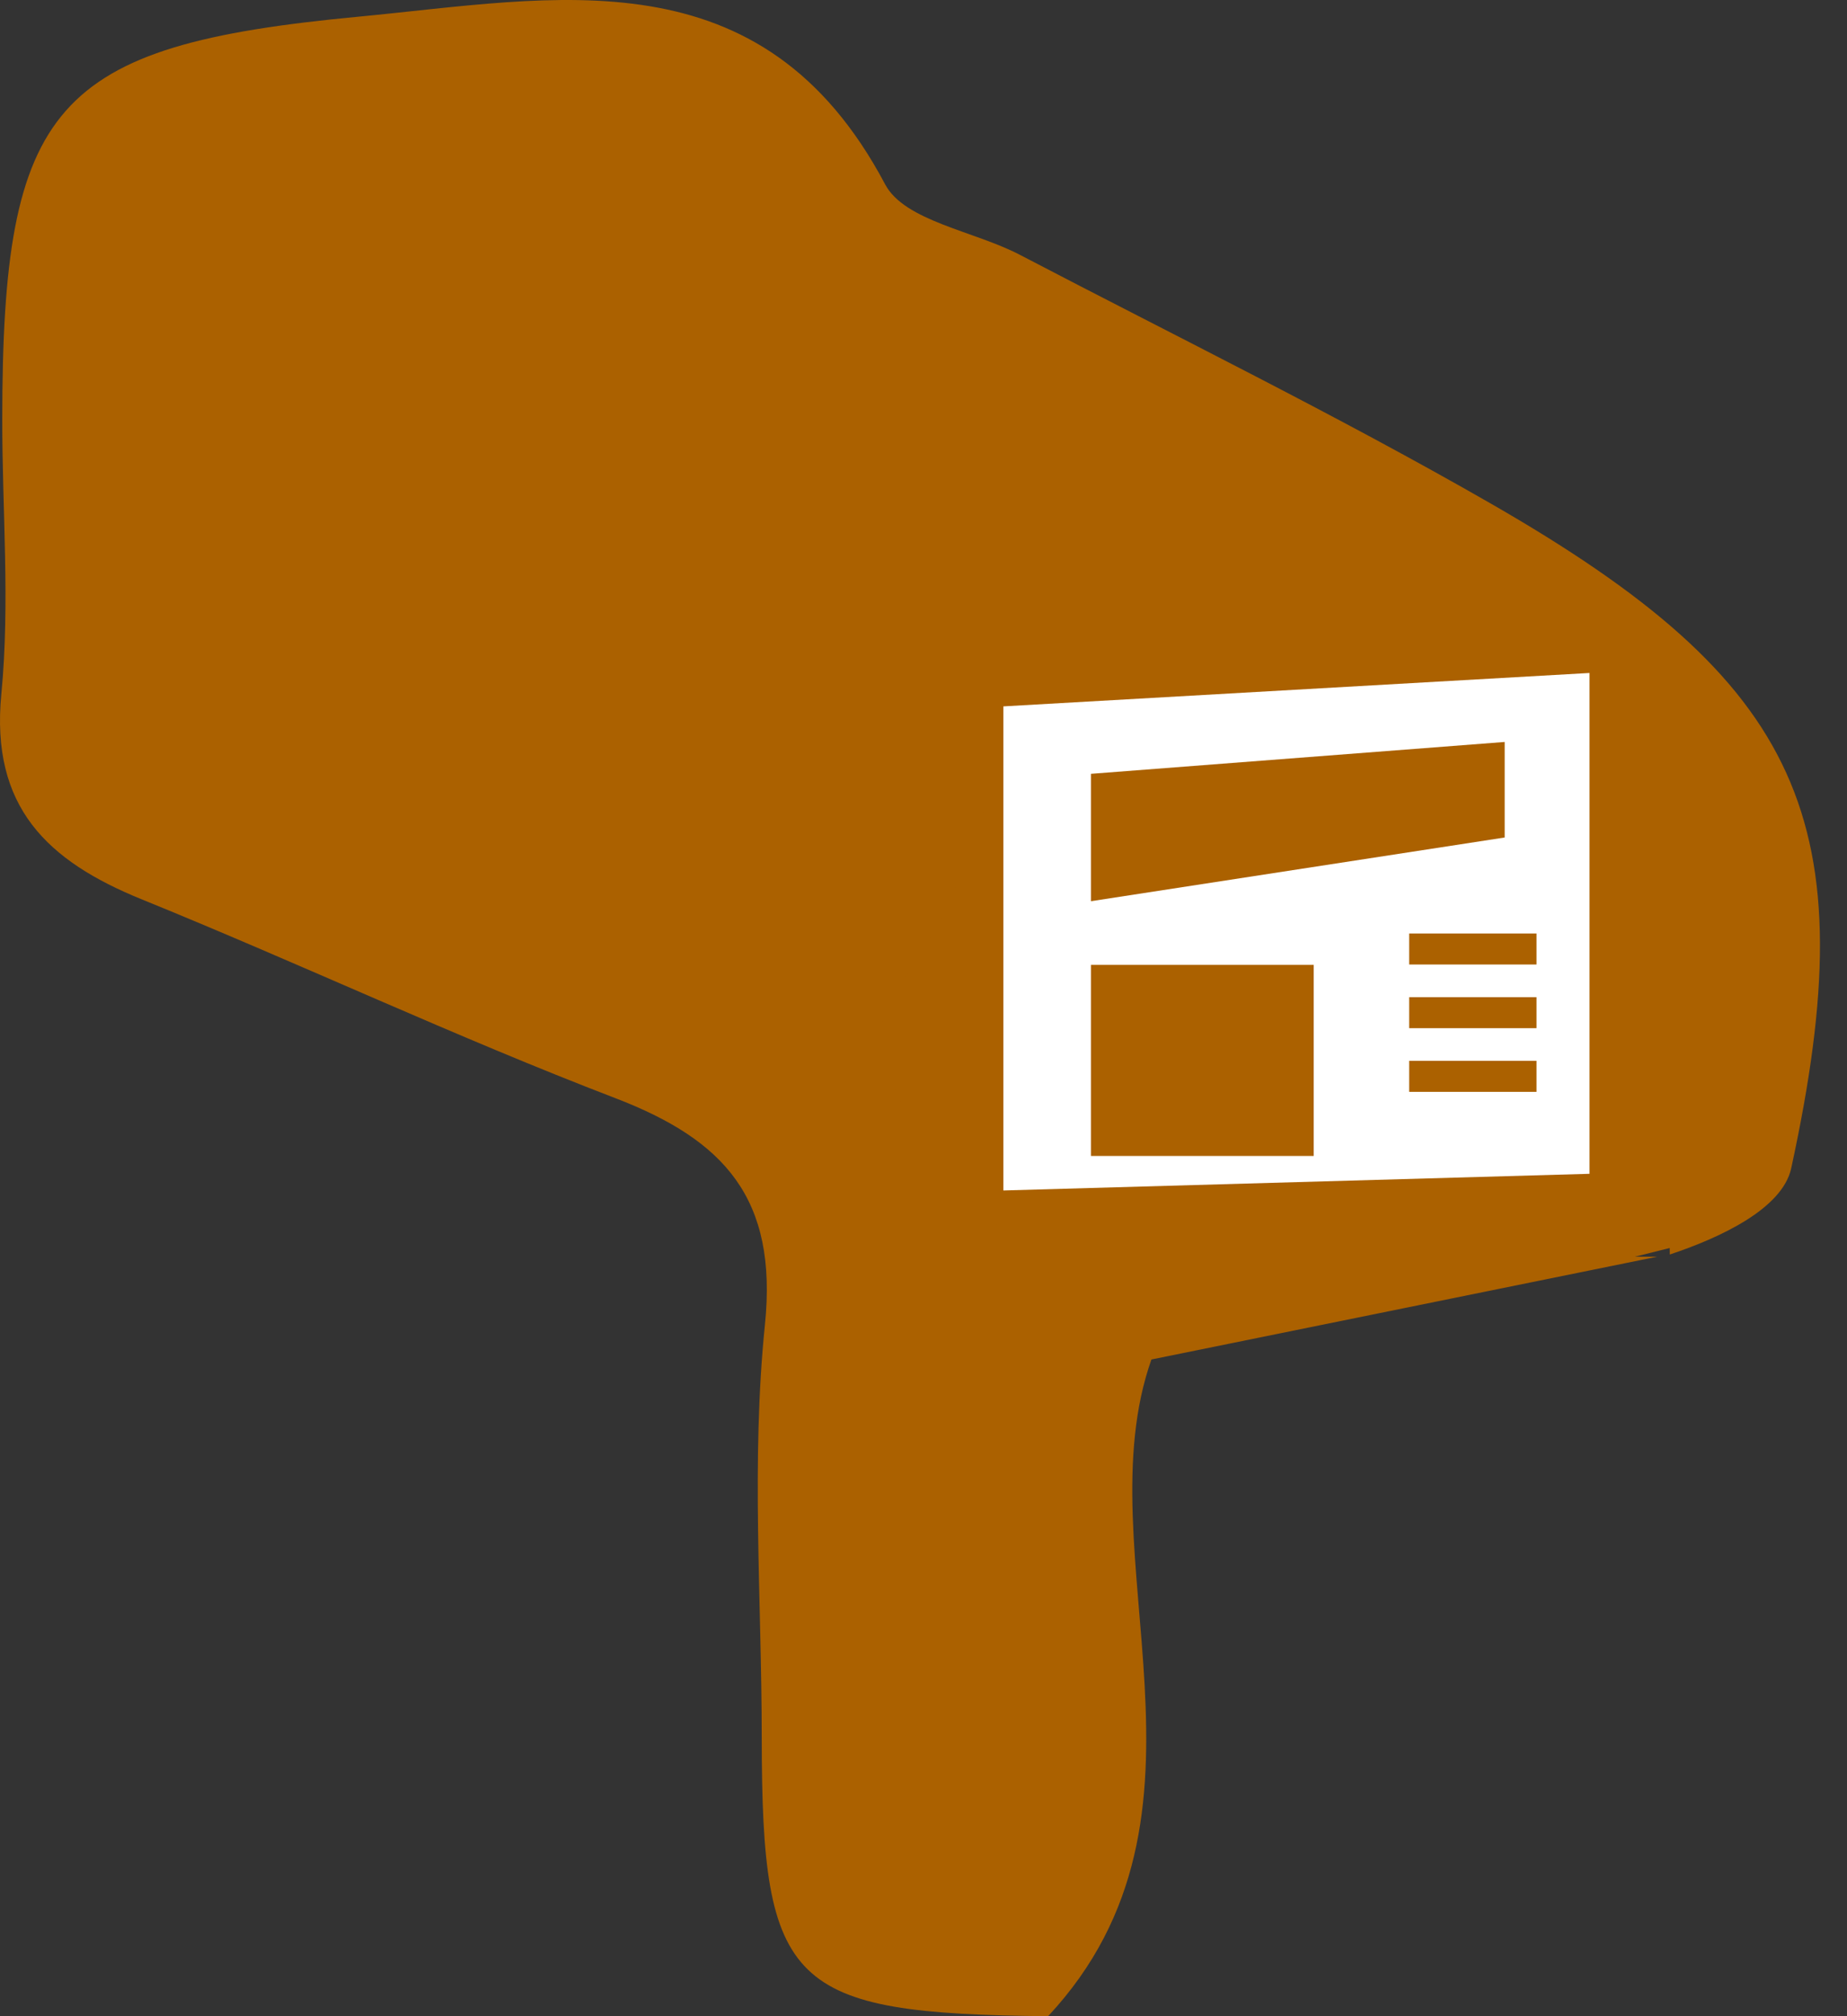
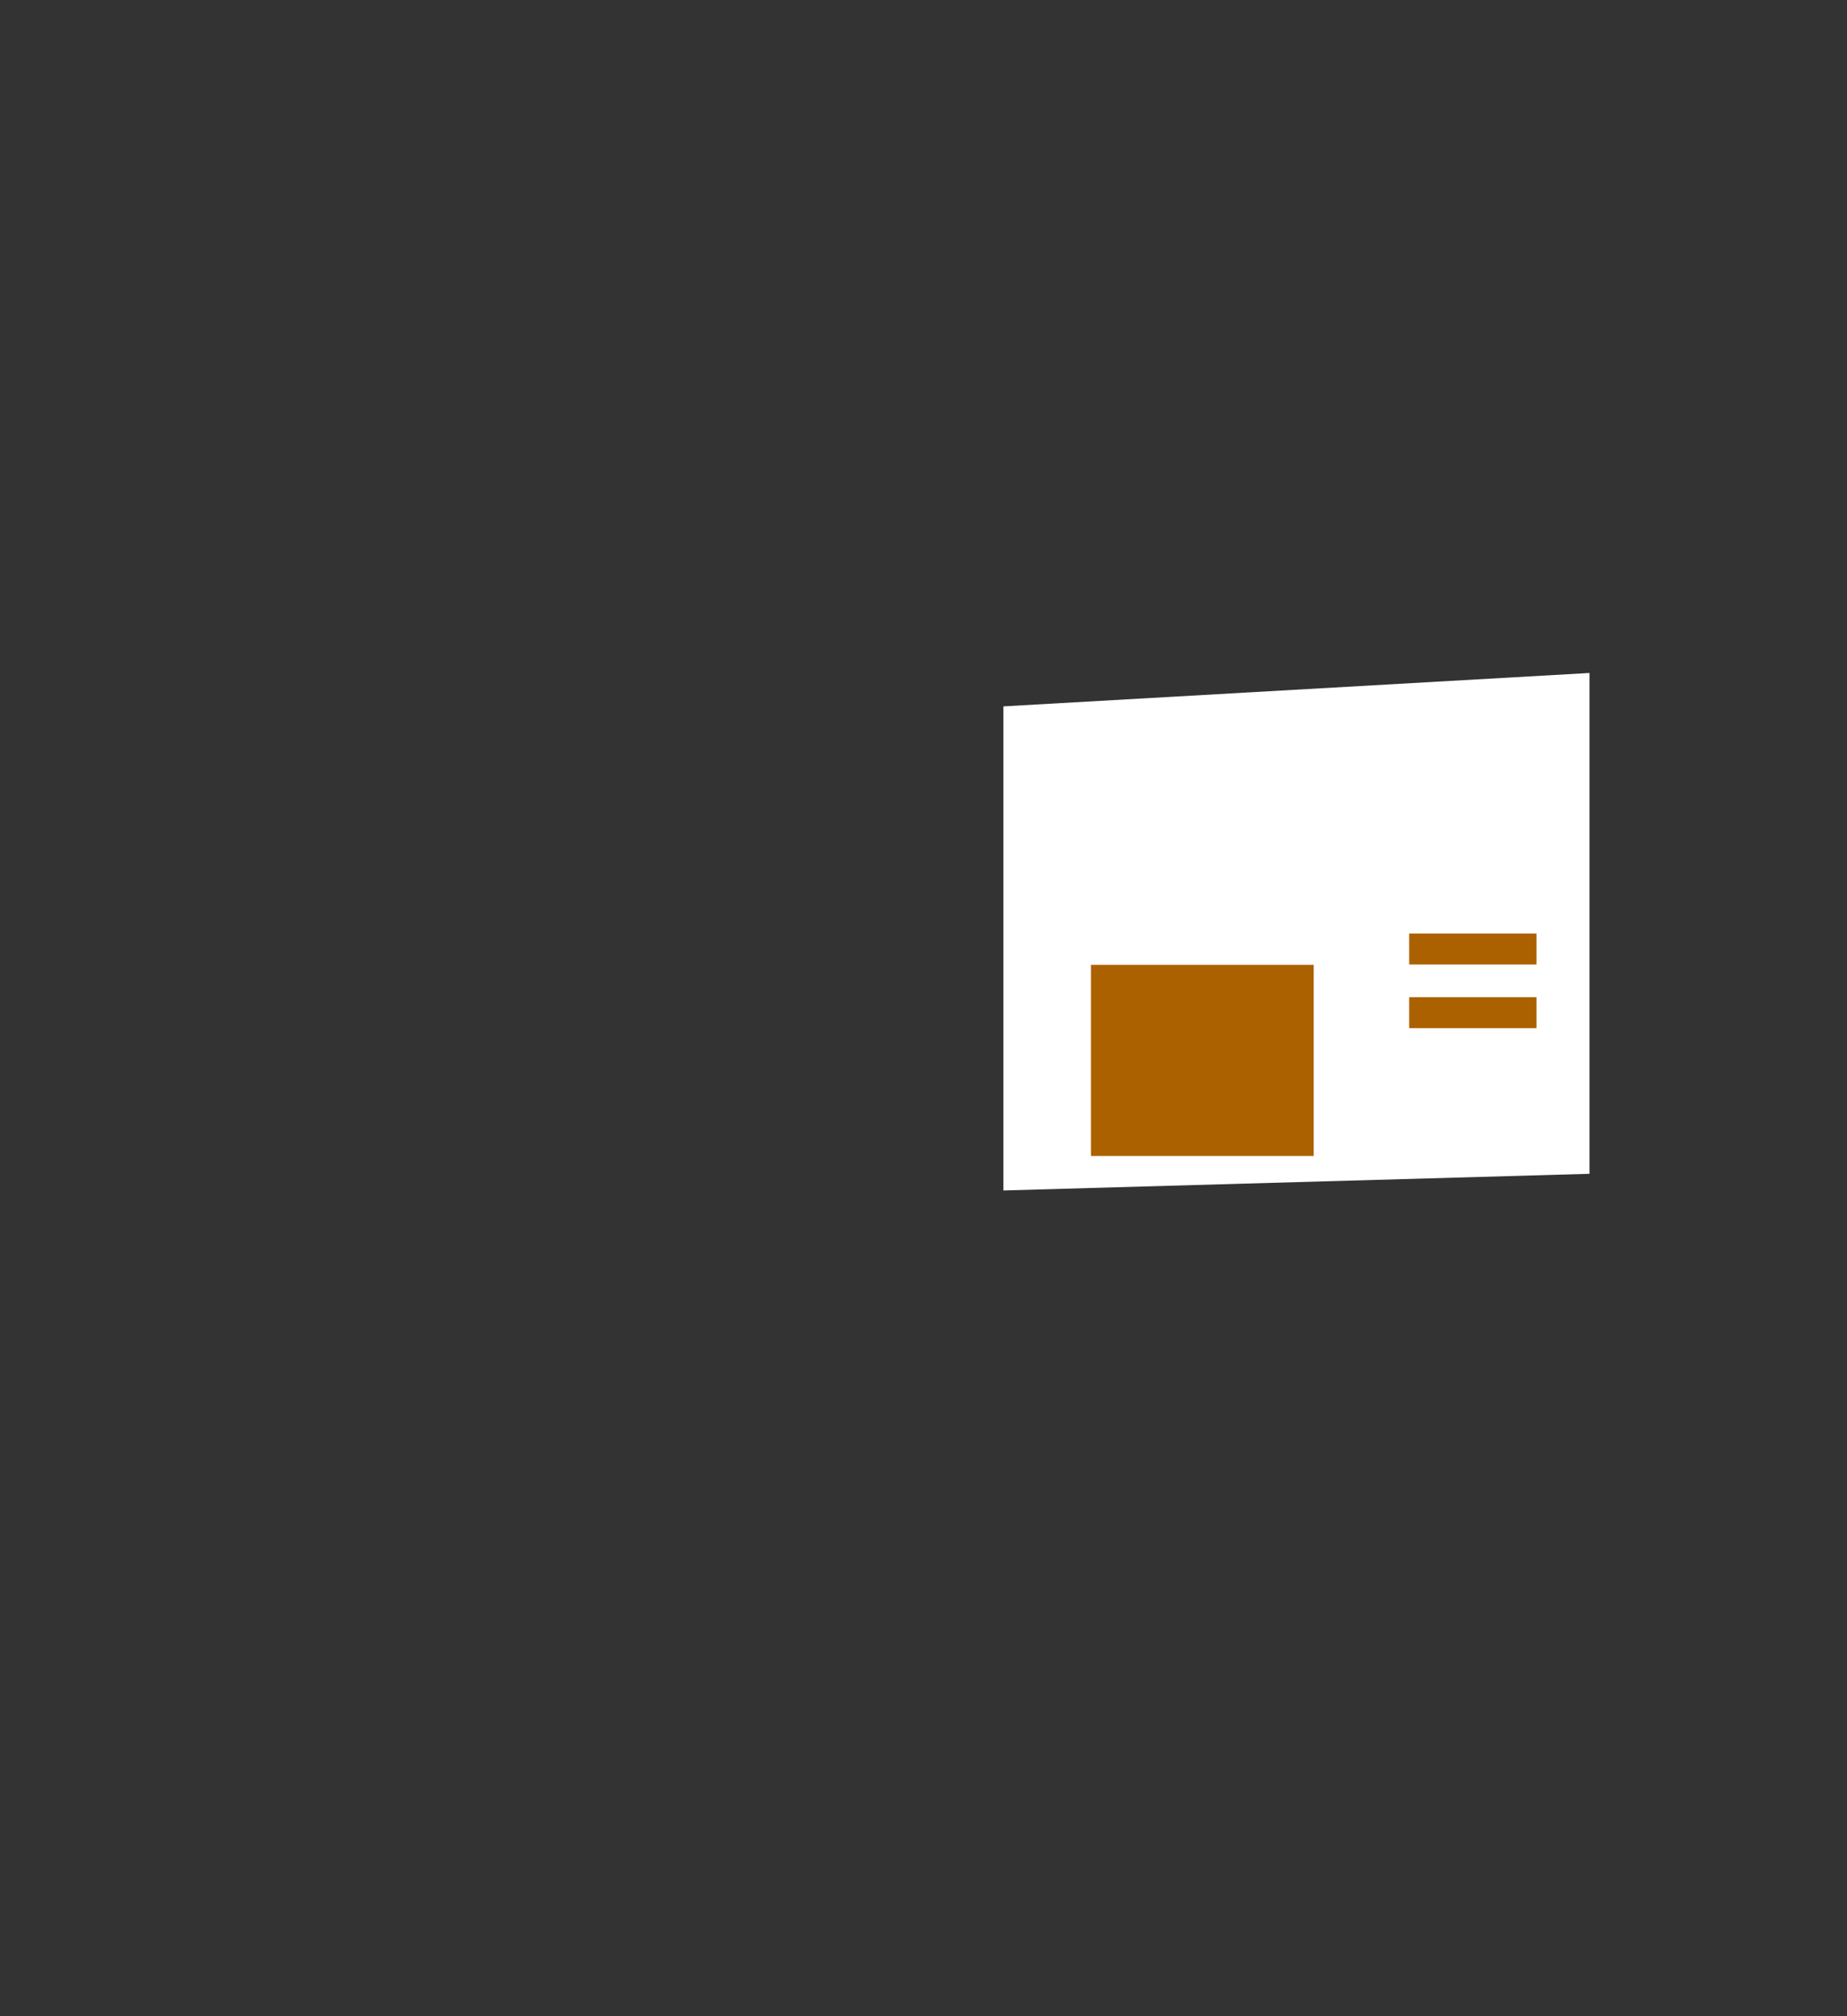
<svg xmlns="http://www.w3.org/2000/svg" width="55" height="60" viewBox="0 0 55 60" fill="none">
  <rect x="0" y="0" width="55" height="60" fill="#333333" stroke="none" />
-   <path d="M49.348 37.398C44.514 38.38 39.679 39.361 34.287 40.457C32.236 46.254 36.824 53.986 31.21 60C23.499 59.922 22.688 59.141 22.683 51.71C22.681 47.612 22.363 43.481 22.778 39.425C23.164 35.659 21.564 33.923 18.329 32.682C13.569 30.858 8.945 28.681 4.219 26.763C1.412 25.623 -0.286 24.018 0.04 20.654C0.302 17.949 0.065 15.196 0.067 12.464C0.074 3.111 1.581 1.357 10.66 0.498C16.547 -0.059 22.683 -1.447 26.357 5.485C26.939 6.583 29.009 6.873 30.368 7.582C35.05 10.027 39.803 12.352 44.382 14.979C53.691 20.32 55.582 24.443 53.339 34.765C53.075 35.983 51.187 36.847 49.723 37.333C49.667 32.248 49.942 27.707 50.16 22.76C45.14 19.301 40.329 21.224 35.114 22.836C33.83 26.247 32.742 29.584 32.109 33.005C31.562 35.961 33.286 37.376 36.192 37.386C40.577 37.402 44.963 37.395 49.348 37.398Z" fill="#AB6100" />
-   <path d="M47.844 20.027C43.738 19.685 34.498 19.103 30.391 19.514C30.049 21.738 28.851 26.803 26.797 29.267C24.744 31.731 29.022 36.112 31.418 37.994H37.577L48.358 37.48L50.411 36.967L50.924 22.08L47.844 20.027Z" fill="#AB6100" />
  <path d="M47.332 20.027L29.879 21.021V35.427L47.332 34.931V20.027Z" fill="white" />
-   <path d="M44.806 22.08L32.486 23.028V26.819L44.806 24.923V22.08Z" fill="#AB6100" />
  <rect x="32.486" y="28.714" width="6.634" height="5.686" fill="#AB6100" />
  <path d="M41.963 28.241H45.754" stroke="#AB6100" stroke-width="0.923" />
  <path d="M41.963 30.136H45.754" stroke="#AB6100" stroke-width="0.923" />
-   <path d="M41.963 32.031H45.754" stroke="#AB6100" stroke-width="0.923" />
</svg>